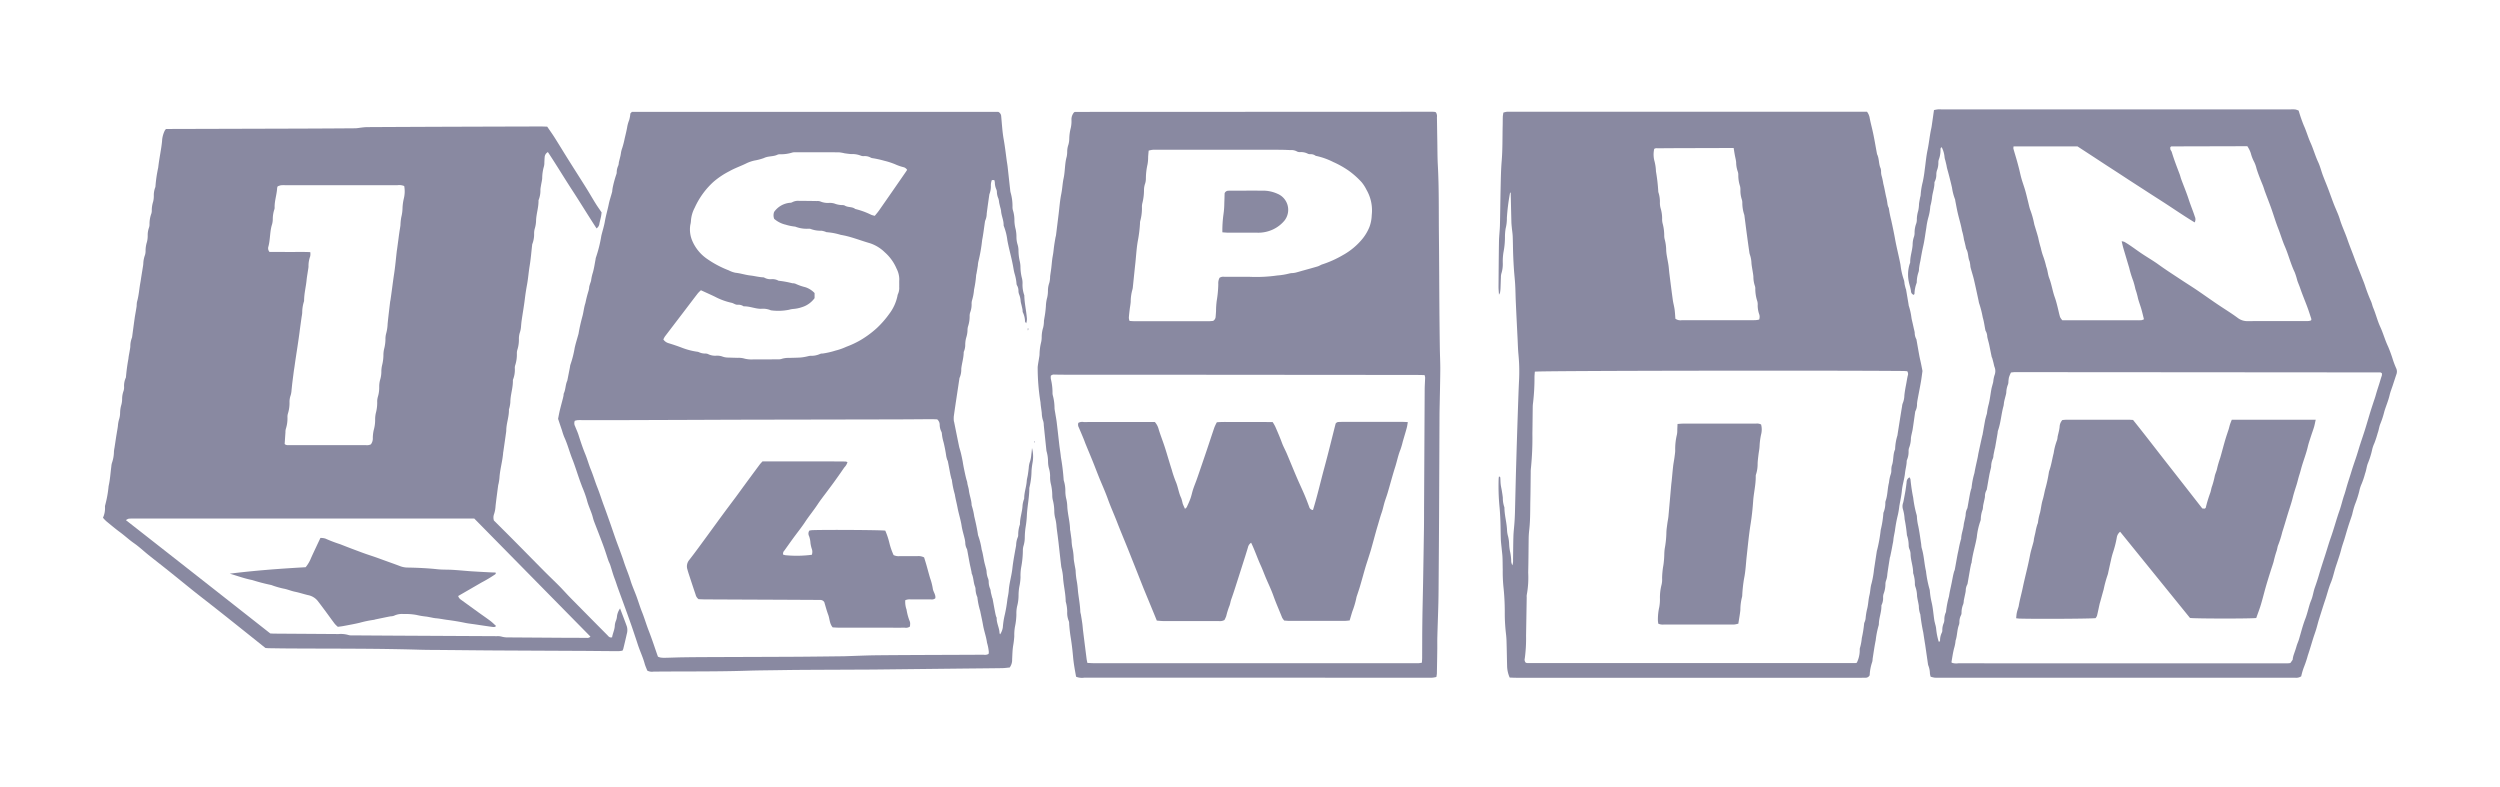
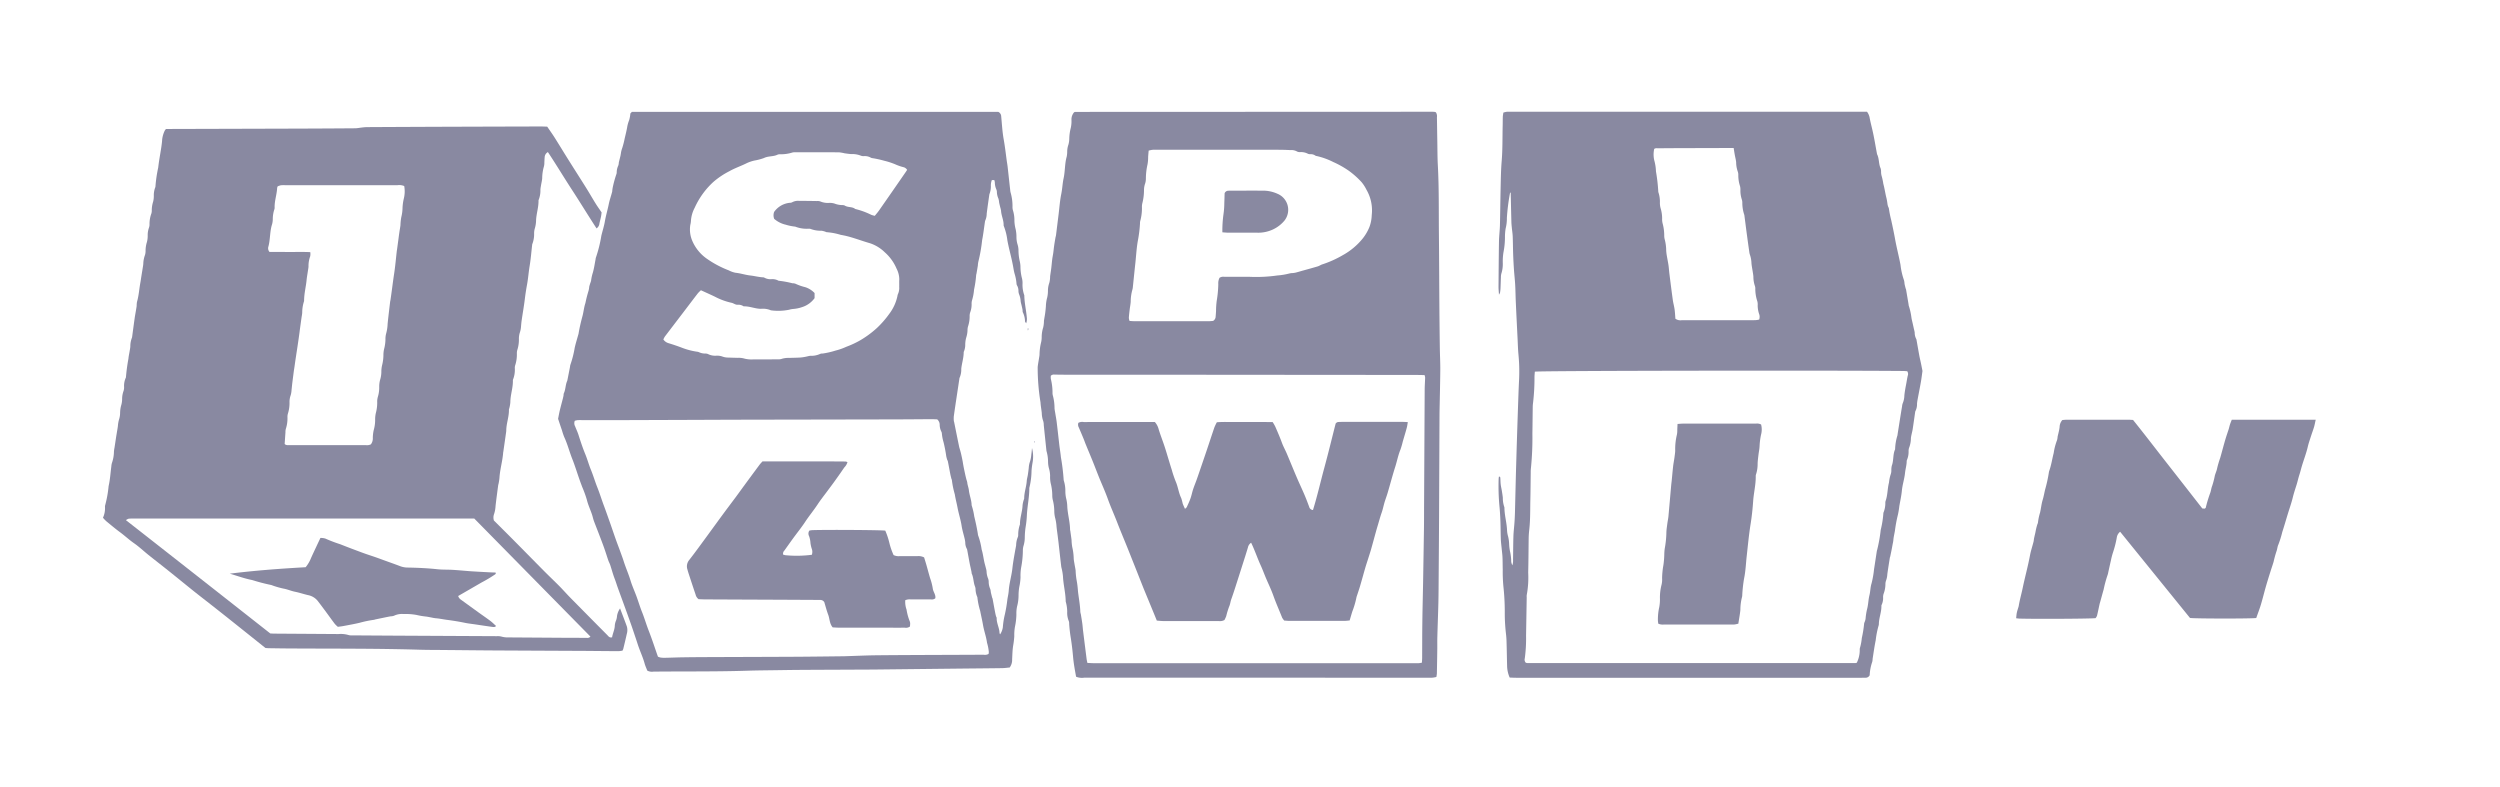
<svg xmlns="http://www.w3.org/2000/svg" width="81.027" height="25.512" viewBox="0 0 81.027 25.512">
  <defs>
    <style>.cls-1{fill:#8989a1;}.cls-2{fill:none;}</style>
  </defs>
  <g id="Шар_2" data-name="Шар 2">
    <g id="Шар_1-2" data-name="Шар 1">
      <path class="cls-1" d="M16.008,16.87c.22.22.442.439.661.661.327.329.651.661.978.99.158.159.321.313.479.472.111.112.216.231.326.345.084.087.169.172.254.258.324.328.647.656.972.982.04.04.074.102.161.077.017-.117.076-.23.086-.356a.514.514,0,0,1,.043-.191.52.52,0,0,0,.03-.144.581.581,0,0,1,.099-.244c.079.209.152.395.22.584a.438.438,0,0,1-.003.245c-.035.161-.074.321-.113.481a.407.407,0,0,1-.025.057.796.796,0,0,1-.121.017c-.259,0-.518-.003-.776-.005-.038,0-.077-.002-.116-.002q-1.52-.007-3.04-.015c-.578-.003-1.156-.01-1.735-.015-.259-.003-.518-.001-.776-.009-1.415-.043-2.83-.032-4.245-.041-.215-.001-.43-.005-.644-.008-.038-.001-.077-.004-.119-.007q-.554-.443-1.112-.888-.339-.27-.68-.537c-.181-.142-.363-.282-.543-.426-.268-.215-.534-.433-.802-.647-.217-.174-.438-.344-.655-.518-.158-.127-.306-.268-.472-.383-.157-.109-.295-.24-.449-.353s-.301-.238-.45-.36a1.187,1.187,0,0,1-.104-.11.729.729,0,0,0,.066-.342A.191.191,0,0,1,3.41,16.37a3.643,3.643,0,0,0,.11-.614c.048-.207.06-.423.088-.635a.543.543,0,0,1,.019-.113,1.157,1.157,0,0,0,.066-.372,1.058,1.058,0,0,1,.019-.13q.022-.146.044-.293c.009-.06.019-.119.029-.179.012-.076.027-.151.036-.227a1.045,1.045,0,0,1,.046-.241.717.717,0,0,0,.026-.195.972.972,0,0,1,.042-.259.732.732,0,0,0,.023-.179.768.768,0,0,1,.045-.258.376.376,0,0,0,.019-.13.634.634,0,0,1,.056-.304.032.032,0,0,0,.004-.016,5.987,5.987,0,0,1,.081-.602c.006-.076.024-.151.036-.227.009-.054.021-.108.025-.162a.763.763,0,0,1,.053-.29l.004-.016c.028-.206.055-.413.084-.619.01-.07.023-.14.035-.21.01-.059.021-.119.029-.179a.853.853,0,0,1,.01-.131c.062-.212.073-.433.114-.648.011-.059.018-.12.028-.179.011-.07.023-.141.034-.211.01-.065.023-.13.029-.195a.897.897,0,0,1,.055-.29.453.453,0,0,0,.019-.146.954.954,0,0,1,.044-.275.79.79,0,0,0,.025-.211A.725.725,0,0,1,4.83,7.375a.287.287,0,0,0,.016-.097.977.977,0,0,1,.059-.355.315.315,0,0,0,.014-.114.948.948,0,0,1,.045-.275.76.76,0,0,0,.021-.196A.717.717,0,0,1,5.029,6.08a.074.074,0,0,0,.009-.032,4.356,4.356,0,0,1,.09-.617c.024-.223.068-.444.101-.666.012-.081.023-.163.027-.245a.901.901,0,0,1,.082-.283.283.283,0,0,1,.043-.057c.064,0,.124,0,.184,0q2.09-.006,4.18-.012.884-.003,1.768-.01c.065-.001.13-.015.196-.022a1.758,1.758,0,0,1,.18-.016q1.305-.007,2.61-.012,1.512-.005,3.023-.009c.071,0,.142.004.214.006.083.122.166.237.241.356.154.244.303.491.457.736.186.296.375.59.56.886.107.171.207.346.313.517.06.097.128.19.192.285-.007.049-.01.093-.019.135-.016.075-.036.149-.052.224a.221.221,0,0,1-.093.159c-.271-.416-.525-.834-.793-1.245-.264-.405-.513-.821-.784-1.229a.201.201,0,0,0-.105.17c-.006.054-.006.11-.01.165a.463.463,0,0,1-.014.131,1.426,1.426,0,0,0-.056.39c-.007.07-.024.14-.036.21-.008.049-.018.097-.022.146a.83.83,0,0,1-.057.339.035.035,0,0,0-.004.016c.005.216-.068.422-.079.636a.986.986,0,0,1-.042.276.554.554,0,0,0-.022.146.891.891,0,0,1-.058.355.101.101,0,0,0-.006.032c-.026.229-.044.459-.082.686-.033.2-.047.404-.084.602-.029.157-.053.313-.072.472-.027.223-.067.445-.099.667-.01.065-.016.131-.022.197a.805.805,0,0,1-.043.225.653.653,0,0,0-.027.194,1.098,1.098,0,0,1-.051.357.368.368,0,0,0-.015.114,1.124,1.124,0,0,1-.056.39.285.285,0,0,0-.01.098.858.858,0,0,1-.057.355.069.069,0,0,0-.006.032c.007.238-.081.465-.082.703a1.103,1.103,0,0,1-.033.194.256.256,0,0,0-.013.047c.006.221-.077.431-.086.65a.628.628,0,0,1-.003.066q-.046.326-.093.652l-.004.016c-.019.28-.104.55-.121.83a1.76,1.76,0,0,1-.027.179c-.004.022-.012.043-.015.064-.029.223-.06.446-.085.67a.975.975,0,0,1-.047.258A.32.32,0,0,0,16.008,16.87ZM4.081,16.858q2.36,1.848,4.678,3.672c.055.003.093.006.132.006q1.041.007,2.082.014a.884.884,0,0,1,.326.033.383.383,0,0,0,.131.01q.702.005,1.404.009,1.635.009,3.271.017a.487.487,0,0,1,.147.013.785.785,0,0,0,.245.027q.884.006,1.768.012.372.002.744.002a.138.138,0,0,0,.128-.04L15.371,16.806h-.2q-5.419,0-10.838,0a1.414,1.414,0,0,0-.165.006A.342.342,0,0,0,4.081,16.858Zm5.975-8.686a.39.39,0,0,1-.002.134.922.922,0,0,0-.055.339c-.004.049-.014.098-.021.146-.013.092-.031.184-.04.276-.021.229-.083.453-.082.685a.048.048,0,0,1-.004.016,1.221,1.221,0,0,0-.057.373,1.267,1.267,0,0,1-.019.13c-.015.103-.029.206-.043.309-.01.071-.019.141-.028.212-.036.272-.079.542-.12.813-.015.098-.028.195-.042.293-.006.043-.014.087-.02.13-.017.131-.034.261-.05.392-.009.071-.014.142-.023.213a.767.767,0,0,1-.029.178.646.646,0,0,0-.038.209,1.153,1.153,0,0,1-.053.39.363.363,0,0,0-.013.114,1.098,1.098,0,0,1-.052.373.386.386,0,0,0-.013.114c-.009.125-.017.25-.026.378.046.05.11.038.169.038q1.231.001,2.462,0a.276.276,0,0,0,.164-.026.32.32,0,0,0,.062-.213,1.266,1.266,0,0,1,.029-.245,1.231,1.231,0,0,0,.047-.325.924.924,0,0,1,.022-.229,1.302,1.302,0,0,0,.045-.342.571.571,0,0,1,.019-.179,1.041,1.041,0,0,0,.046-.324.841.841,0,0,1,.027-.228.908.908,0,0,0,.042-.258.952.952,0,0,1,.022-.212,1.38,1.38,0,0,0,.045-.326.907.907,0,0,1,.023-.212,1.274,1.274,0,0,0,.043-.309.673.673,0,0,1,.02-.179,1.369,1.369,0,0,0,.05-.324c.024-.24.054-.479.082-.719.002-.016.007-.032.01-.049.043-.287.076-.576.12-.863.037-.244.058-.491.086-.736.001-.011.005-.021.006-.032q.022-.163.044-.326c.011-.082.021-.163.033-.244.011-.076.026-.151.035-.227a1.739,1.739,0,0,1,.027-.261,1.321,1.321,0,0,0,.04-.293,1.584,1.584,0,0,1,.042-.309.966.966,0,0,0,.013-.407.41.41,0,0,0-.215-.028q-1.826-.001-3.651,0a.966.966,0,0,0-.132.003A.659.659,0,0,0,9,6.039a.25.25,0,0,0-.018.055c-.01.214-.088.42-.081.636a.171.171,0,0,1-.012.065,1.021,1.021,0,0,0-.048.308.658.658,0,0,1-.022.163c-.076.232-.057.48-.117.715a.183.183,0,0,0,.032.184c.211.001.43.001.65.002S9.823,8.161,10.057,8.172Z" />
      <path class="cls-1" d="M18.088,13.574c.019-.096.034-.181.054-.266.032-.132.068-.264.102-.396.008-.032.015-.064.021-.096a.271.271,0,0,1,.008-.065c.06-.125.052-.267.105-.394a.179.179,0,0,0,.011-.031q.043-.217.085-.434a.34.34,0,0,1,.011-.065,3.317,3.317,0,0,0,.142-.556c.031-.139.074-.275.112-.412a.472.472,0,0,0,.013-.048c.032-.195.078-.386.129-.576.036-.137.047-.281.093-.414a4.044,4.044,0,0,1,.101-.396.635.635,0,0,0,.022-.129c.009-.042.023-.083.036-.124a.424.424,0,0,0,.025-.078,1.439,1.439,0,0,1,.056-.256c.041-.141.061-.288.089-.433a.247.247,0,0,1,.008-.049,4.29,4.29,0,0,0,.179-.716c.037-.154.087-.304.114-.462.032-.187.088-.371.126-.559.028-.138.077-.273.112-.41a1.058,1.058,0,0,1,.02-.146,3.603,3.603,0,0,1,.112-.409.168.168,0,0,0,.014-.064.514.514,0,0,1,.051-.223.339.339,0,0,0,.017-.097c.012-.053.026-.106.039-.159a1.166,1.166,0,0,0,.027-.129.833.833,0,0,1,.047-.19,2.752,2.752,0,0,0,.077-.303c.028-.117.057-.235.079-.353a1.04,1.04,0,0,1,.065-.237,1.004,1.004,0,0,0,.04-.22L20.48,3.626H32.356a.164.164,0,0,1,.093.137c.024.251.037.504.081.751.041.228.067.456.098.685.009.065.021.13.029.196.029.257.056.513.085.77a.365.365,0,0,0,.014.081,1.568,1.568,0,0,1,.06.456.38.38,0,0,0,.014.114,1.083,1.083,0,0,1,.048.341,1.198,1.198,0,0,0,.041.276,1.216,1.216,0,0,1,.025.262.834.834,0,0,0,.04.242.662.662,0,0,1,.026.195,1.623,1.623,0,0,0,.043.343.916.916,0,0,1,.021.163,1.499,1.499,0,0,0,.051.39.65.65,0,0,1,.016.164,1.005,1.005,0,0,0,.055.372.04.04,0,0,1,.003.016c.004.237.059.468.08.703a.4.4,0,0,1-.02.195c-.018-.028-.035-.043-.037-.061a.705.705,0,0,0-.067-.286c-.016-.026-.009-.065-.015-.097-.008-.043-.018-.085-.028-.128-.011-.048-.026-.095-.032-.144A.671.671,0,0,0,33.03,9.539a.317.317,0,0,1-.021-.113.351.351,0,0,0-.045-.173.131.131,0,0,1-.018-.063,1.504,1.504,0,0,0-.063-.322c-.025-.089-.037-.182-.055-.273-.051-.269-.128-.533-.178-.802a1.87,1.87,0,0,0-.114-.462A.074.074,0,0,1,32.528,7.3c.005-.162-.074-.308-.083-.468a.667.667,0,0,0-.026-.112c-.013-.053-.026-.106-.037-.159a.515.515,0,0,0-.024-.128.558.558,0,0,1-.048-.207.217.217,0,0,0-.015-.08.58.58,0,0,1-.052-.24.496.496,0,0,0-.017-.07h-.079a.491.491,0,0,0-.032.196.688.688,0,0,1-.046.258l-.004.016c-.029.206-.059.412-.085.618a.551.551,0,0,1-.041.209.194.194,0,0,0-.017.063c-.03.195-.051.392-.09.586a5.202,5.202,0,0,1-.122.696.779.779,0,0,0-.017.13c-.014.086-.029.173-.044.259a.491.491,0,0,0-.011.048,3.407,3.407,0,0,1-.068.471,1.669,1.669,0,0,1-.067.353.357.357,0,0,0-.012.114.748.748,0,0,1-.047.274.373.373,0,0,0-.017.13,1.032,1.032,0,0,1-.053.324.439.439,0,0,0-.016.13.893.893,0,0,1-.045.241.917.917,0,0,0-.029.211.557.557,0,0,1-.041.225.068.068,0,0,0-.009.032c0,.182-.061.356-.079.536a.65.65,0,0,1-.054.288.089.089,0,0,0-.007.032q-.04.269-.081.538c-.034.228-.069.456-.1.685a.866.866,0,0,0,.002.146.211.211,0,0,0,.009.032c.053.264.106.527.16.79.009.043.023.084.035.127s.024.084.033.127q.024.104.044.208c.009.043.014.086.022.13.009.049.018.097.028.145q.02.096.041.192c.012.053.025.106.039.158a.487.487,0,0,1,.023.078c.007.088.044.172.053.256.016.154.077.297.088.451a.148.148,0,0,0,.005.049,1.998,1.998,0,0,1,.081.349c.047.192.088.384.119.579a.102.102,0,0,0,.005.033,2.212,2.212,0,0,1,.116.461c.041.13.057.268.086.402.015.069.036.137.053.206a.575.575,0,0,1,.02.096.678.678,0,0,0,.051.24.284.284,0,0,1,.018.097.594.594,0,0,0,.051.24.4.4,0,0,1,.017.097c.013.058.028.116.042.174.004.016.014.03.017.046.027.145.053.29.081.435.008.043.018.085.029.128.006.021.022.041.022.061-.005.168.088.316.092.482a.148.148,0,0,0,.019.046.549.549,0,0,0,.089-.231,2.5,2.5,0,0,1,.067-.421,4.721,4.721,0,0,0,.081-.487c.015-.092.037-.184.043-.276.017-.247.093-.484.119-.73.02-.184.054-.368.086-.551.011-.065.026-.129.035-.193a.697.697,0,0,1,.052-.256.193.193,0,0,0,.015-.08,1.01,1.01,0,0,1,.057-.34c-.004-.21.077-.409.084-.618a.917.917,0,0,1,.038-.175.217.217,0,0,0,.015-.047c-.002-.194.071-.377.083-.569.004-.065.025-.129.035-.193.012-.081.024-.163.031-.244a.691.691,0,0,1,.04-.192,1.048,1.048,0,0,0,.042-.225c.009-.058.013-.117.022-.21a1.076,1.076,0,0,1,.018.472,2.607,2.607,0,0,0-.033.261,2.433,2.433,0,0,1-.067.539.117.117,0,0,0-.005.033c0,.286-.062.567-.078.852a3.085,3.085,0,0,1-.043.409,2.535,2.535,0,0,0-.026.328.935.935,0,0,1-.041.276.523.523,0,0,0-.021.146,3.064,3.064,0,0,1-.056.557,1.589,1.589,0,0,0-.02.312,1.64,1.64,0,0,1-.039.309,1.747,1.747,0,0,0-.025.295,1.37,1.37,0,0,1-.047.341,1.091,1.091,0,0,0-.023.262,2.049,2.049,0,0,1-.045.392,1.518,1.518,0,0,0-.023.312,2.653,2.653,0,0,1-.037.31c-.023.146-.025.295-.033.443a.412.412,0,0,1-.079.263c-.075.007-.162.02-.248.021-.463.007-.925.01-1.387.015q-1.363.015-2.725.03c-.325.003-.65.003-.975.005-.485.002-.969.004-1.454.007-.292.002-.584.007-.875.011-.275.004-.55.006-.826.015-1.018.033-2.037.02-3.056.03a.324.324,0,0,1-.2-.033c-.028-.074-.066-.153-.088-.236-.049-.178-.126-.346-.188-.519-.03-.082-.055-.166-.083-.249-.054-.16-.106-.32-.162-.479-.085-.242-.172-.483-.26-.724-.059-.163-.12-.326-.178-.489-.031-.086-.057-.175-.09-.261-.06-.152-.101-.31-.152-.466-.017-.051-.045-.098-.062-.149-.046-.134-.087-.27-.135-.404-.055-.155-.115-.308-.173-.461-.052-.137-.107-.273-.158-.41-.025-.066-.038-.136-.06-.203-.054-.165-.13-.321-.171-.492a3.789,3.789,0,0,0-.15-.412c-.032-.086-.065-.173-.095-.26-.076-.217-.143-.438-.228-.651-.092-.233-.153-.477-.259-.705a2.01,2.01,0,0,1-.073-.217C18.169,13.819,18.127,13.69,18.088,13.574Zm12.287.018c-.061-.002-.127-.006-.193-.006-.374.002-.749.006-1.123.007q-2.354.005-4.708.009-.851.002-1.701.006-1.148.004-2.296.008c-.496.001-.991,0-1.487,0-.05,0-.099-.002-.149.002a.568.568,0,0,0-.089.02.212.212,0,0,0,.012.182c.035.092.078.18.108.274.066.207.133.414.216.615.071.171.118.35.189.522.076.186.132.38.207.568.079.198.141.402.216.602.07.187.135.376.202.564.074.21.143.421.22.63.036.097.073.193.108.291.037.103.076.205.109.31.066.208.156.408.219.617.05.165.122.324.183.486.067.177.119.359.19.536.081.202.141.413.221.616.107.274.197.555.295.832a.483.483,0,0,0,.082.028.804.804,0,0,0,.132.009c.204-.004.407-.013.611-.016.264-.004.528-.006.793-.007.947-.004,1.894-.006,2.841-.011.517-.003,1.035-.01,1.552-.016.022,0,.044-.001.066-.002.335-.01.671-.026,1.006-.03.688-.007,1.377-.009,2.065-.012.468-.002.936-.003,1.404-.006a.253.253,0,0,0,.165-.025c.002-.018.006-.038.008-.059a1.51,1.51,0,0,0-.059-.305c-.026-.197-.097-.382-.13-.577-.026-.151-.062-.301-.091-.452a2.353,2.353,0,0,1-.092-.448.66.66,0,0,1-.059-.271.315.315,0,0,0-.019-.079c-.052-.133-.043-.281-.104-.412a.23.23,0,0,1-.006-.049c-.012-.059-.025-.117-.038-.176-.008-.037-.017-.075-.024-.113-.027-.145-.053-.29-.08-.435a.085.085,0,0,0-.011-.031.432.432,0,0,1-.051-.206.967.967,0,0,0-.018-.114c-.034-.144-.079-.285-.101-.43-.03-.196-.093-.383-.13-.577-.027-.146-.067-.289-.089-.435a2.942,2.942,0,0,1-.096-.466c0-.015-.012-.03-.016-.046-.012-.048-.024-.095-.034-.143-.027-.139-.052-.279-.08-.418-.004-.021-.018-.04-.025-.061a1.121,1.121,0,0,1-.028-.111,4.502,4.502,0,0,0-.087-.45,1.428,1.428,0,0,1-.054-.273.153.153,0,0,0-.015-.064.516.516,0,0,1-.056-.238A.228.228,0,0,0,30.375,13.592ZM21.5,11.002a.307.307,0,0,0,.166.12c.141.043.282.09.42.142a2.244,2.244,0,0,0,.506.135.184.184,0,0,1,.064.017.479.479,0,0,0,.192.043.217.217,0,0,1,.097.015.513.513,0,0,0,.271.054.534.534,0,0,1,.178.021.566.566,0,0,0,.225.04c.093.005.187.005.281.009a.704.704,0,0,1,.197.016.931.931,0,0,0,.31.035c.27.001.54-.001.809-.003a.331.331,0,0,0,.114-.013.719.719,0,0,1,.244-.033c.121-.004.242-.005.363-.012a1.355,1.355,0,0,0,.162-.023c.053-.009.106-.026.159-.033a.69.69,0,0,0,.32-.06.167.167,0,0,1,.081-.013,2.57,2.57,0,0,0,.415-.095,1.951,1.951,0,0,0,.354-.124,3.012,3.012,0,0,0,.446-.207,3.165,3.165,0,0,0,.547-.402,3.107,3.107,0,0,0,.399-.456,1.452,1.452,0,0,0,.268-.587.142.142,0,0,1,.012-.048.482.482,0,0,0,.044-.241c.003-.082-.003-.165.003-.247a.777.777,0,0,0-.089-.346,1.462,1.462,0,0,0-.377-.525,1.254,1.254,0,0,0-.485-.298c-.2-.057-.396-.129-.595-.188a2.831,2.831,0,0,0-.352-.083,2.058,2.058,0,0,0-.448-.086c-.02.001-.041-.014-.062-.02a.685.685,0,0,0-.11-.028A.923.923,0,0,1,26.272,7.42a.185.185,0,0,0-.065-.007,1.024,1.024,0,0,1-.434-.068,1.561,1.561,0,0,1-.305-.062.862.862,0,0,1-.376-.19.322.322,0,0,1-.002-.224.702.702,0,0,1,.521-.297.144.144,0,0,0,.063-.016A.401.401,0,0,1,25.898,6.51c.193,0,.385.003.578.006A.26.26,0,0,1,26.59,6.53a.634.634,0,0,0,.274.047.519.519,0,0,1,.179.019.724.724,0,0,0,.256.051.188.188,0,0,1,.08.015c.103.068.241.03.339.111a2.474,2.474,0,0,1,.521.19.773.773,0,0,0,.114.032c.049-.062.1-.118.142-.18q.43-.616.857-1.235c.018-.026.034-.052.049-.074a.19.19,0,0,0-.124-.089,1.548,1.548,0,0,1-.263-.092,2.371,2.371,0,0,0-.359-.116,3.216,3.216,0,0,0-.384-.084.127.127,0,0,1-.047-.015.393.393,0,0,0-.222-.05.233.233,0,0,1-.097-.013.755.755,0,0,0-.322-.053c-.071-.006-.142-.016-.212-.026a1.269,1.269,0,0,0-.176-.031c-.468-.003-.936-.002-1.404-.001a.324.324,0,0,0-.115.009,1.24,1.24,0,0,1-.39.055.215.215,0,0,0-.081.011c-.139.071-.302.04-.445.111a1.782,1.782,0,0,1-.316.083,1.275,1.275,0,0,0-.233.079c-.189.096-.392.162-.577.268a2.579,2.579,0,0,0-.509.341,2.55,2.55,0,0,0-.609.84,1.055,1.055,0,0,0-.123.439.676.676,0,0,1-.019.114.94.94,0,0,0,.056.502,1.358,1.358,0,0,0,.482.599,3.291,3.291,0,0,0,.708.376.833.833,0,0,0,.215.077c.165.016.321.071.485.089.135.015.269.052.406.059a.095.095,0,0,1,.048.011.401.401,0,0,0,.222.05.408.408,0,0,1,.238.05,3.121,3.121,0,0,1,.45.082.264.264,0,0,1,.097.015,1.667,1.667,0,0,0,.323.113.721.721,0,0,1,.297.189v.165a.79.79,0,0,1-.409.292,1.128,1.128,0,0,1-.287.059.631.631,0,0,0-.129.025,1.774,1.774,0,0,1-.59.019.656.656,0,0,0-.323-.049c-.188-.001-.363-.085-.551-.08a.029.029,0,0,1-.016-.004.298.298,0,0,0-.188-.048c-.077.005-.132-.051-.201-.064a2.117,2.117,0,0,1-.534-.196c-.152-.073-.306-.141-.455-.21a1.075,1.075,0,0,0-.1.099c-.146.189-.29.38-.434.569q-.317.416-.634.831A.655.655,0,0,0,21.5,11.002Z" />
      <path class="cls-1" d="M48.725,3.65a.697.697,0,0,1,.107-.027c.055-.004.11-.002.165-.002H60.511a.467.467,0,0,1,.084.186c.023.13.056.256.086.384.063.267.105.538.156.807.074.144.048.314.116.46a.392.392,0,0,1,.014.114.492.492,0,0,0,.018.13,1.878,1.878,0,0,1,.055.256c.036.132.057.266.086.399a1.795,1.795,0,0,1,.047.241.47.47,0,0,0,.022.096.377.377,0,0,1,.025.06,3.278,3.278,0,0,0,.073.369c.046.208.09.417.128.626.05.28.124.555.176.836a2.229,2.229,0,0,0,.113.497.56.56,0,0,1,.017.114c.009.048.022.096.034.143.004.016.014.031.016.046.028.162.055.324.082.485a.18.18,0,0,0,.004.033,2.055,2.055,0,0,1,.089.398c.011.064.028.128.042.192l.032.144c.011.048.025.096.031.144a.434.434,0,0,0,.05.206.082.082,0,0,1,.009.031c.028.156.055.313.083.469.007.038.014.075.022.113.013.059.027.117.039.176.018.086.034.172.049.248-.018.126-.032.245-.053.364-.032.183-.069.366-.103.549-.009.049-.017.098-.021.147a.485.485,0,0,1-.051.239.078.078,0,0,0-.009.031c-.026.184-.052.369-.08.553-.009.059-.025.117-.037.175a1.145,1.145,0,0,0-.021.113.875.875,0,0,1-.06.321.345.345,0,0,0-.015.114.666.666,0,0,1-.051.273.146.146,0,0,0-.011.065c-.004.121-.041.239-.053.357-.02.198-.085.385-.103.582-.016.169-.055.336-.083.503a2.5,2.5,0,0,1-.046.276,4.496,4.496,0,0,0-.096.516c-.017.102-.044.203-.051.308a.963.963,0,0,1-.02.113c-.013.07-.025.14-.039.209s-.028.139-.043.208c-.002.011-.009.02-.011.031-.028.178-.057.356-.082.535a.697.697,0,0,1-.041.209.35.35,0,0,0-.021.112.894.894,0,0,1-.06.322.33.33,0,0,0-.015.114.513.513,0,0,1-.047.24.06.06,0,0,0-.008.032c.005.194-.074.376-.082.569a.207.207,0,0,1-.007.065,2.856,2.856,0,0,0-.096.483c-.041.199-.068.401-.1.601a.455.455,0,0,1-.012.098,1.506,1.506,0,0,0-.083.433.145.145,0,0,1-.134.082c-.044,0-.088.001-.132.001q-5.593,0-11.186,0c-.071,0-.141-.004-.216-.007a.984.984,0,0,1-.083-.356c-.007-.258-.01-.517-.018-.775a2.826,2.826,0,0,0-.022-.312,5.83,5.83,0,0,1-.036-.675,7.622,7.622,0,0,0-.045-.839,5.065,5.065,0,0,1-.021-.543c-.004-.132-.002-.264-.008-.396-.004-.093-.017-.186-.026-.279-.01-.104-.024-.208-.028-.312-.007-.198-.006-.396-.014-.594-.006-.159-.015-.319-.031-.477a6.99,6.99,0,0,1-.026-.873c.001-.027.005-.053.009-.081.046-.003.044.029.046.053.005.066.004.132.012.198.008.07.026.139.037.209.012.075.025.151.032.227a.88.88,0,0,0,.045.291.082.082,0,0,1,.007.032c.001.243.074.477.084.719a.845.845,0,0,0,.035.21,1.228,1.228,0,0,1,.034.26,1.492,1.492,0,0,0,.036.26,1.806,1.806,0,0,1,.03.245.314.314,0,0,0,.039.169.529.529,0,0,0,.021-.184c.004-.253.004-.506.012-.759.005-.148.024-.295.034-.443.008-.11.013-.22.016-.329.014-.533.025-1.066.041-1.599q.031-1.055.068-2.11.011-.321.027-.642a5.685,5.685,0,0,0-.025-.79c-.013-.148-.017-.296-.024-.445-.02-.406-.041-.812-.059-1.219-.009-.192-.01-.385-.021-.577-.009-.164-.029-.328-.04-.493q-.016-.238-.025-.477c-.007-.198-.007-.396-.015-.594-.004-.098-.021-.196-.03-.294-.006-.06-.012-.12-.013-.181-.008-.313-.015-.626-.022-.951-.014.016-.023.023-.024.03a6.667,6.667,0,0,0-.1.799,1.305,1.305,0,0,1-.04.343,1.696,1.696,0,0,0-.022.295,2.578,2.578,0,0,1-.048.474,1.855,1.855,0,0,0-.022.361,1.015,1.015,0,0,1-.045.325.43.43,0,0,0-.016.13c-.006.121-.008.242-.014.363a1.15,1.15,0,0,1-.015.131.325.325,0,0,1-.034.065c-.006-.101-.015-.176-.015-.251.004-.489.007-.979.015-1.468.003-.175.026-.351.031-.526.01-.401.013-.803.022-1.204.007-.291.01-.583.034-.873.033-.39.023-.78.033-1.17.002-.093.001-.187.004-.28C48.71,3.74,48.718,3.702,48.725,3.65Zm1.02,8.396c-.004.061-.01.115-.011.168a6.905,6.905,0,0,1-.048.855,1.069,1.069,0,0,0-.009.132c-.004.286-.006.572-.011.858a9.683,9.683,0,0,1-.048,1.119,1.091,1.091,0,0,0-.006.132c-.004.297-.005.594-.012.891-.007.324.001.649-.036.972-.009.082-.016.164-.018.246-.006.379-.006.759-.016,1.138a3.067,3.067,0,0,1-.046.721.346.346,0,0,0-.002.082q-.01.619-.021,1.237a4.919,4.919,0,0,1-.041.74.146.146,0,0,0,.031.141.178.178,0,0,0,.045.012q5.32.001,10.641,0a.179.179,0,0,0,.044-.011.931.931,0,0,0,.095-.414.199.199,0,0,1,.011-.081,1.704,1.704,0,0,0,.056-.306,3.569,3.569,0,0,0,.075-.47.355.355,0,0,1,.022-.062.44.44,0,0,0,.025-.095,1.984,1.984,0,0,1,.056-.338c.033-.137.034-.281.069-.42.032-.126.028-.258.069-.386a3.091,3.091,0,0,0,.08-.454c.03-.19.058-.38.087-.57a.38.38,0,0,1,.015-.064,4.825,4.825,0,0,0,.115-.646,3.07,3.07,0,0,0,.086-.551.811.811,0,0,0,.063-.337.197.197,0,0,1,.009-.049c.069-.192.058-.399.11-.596a1.184,1.184,0,0,1,.057-.271.376.376,0,0,0,.019-.129.597.597,0,0,1,.015-.147c.066-.171.029-.362.107-.53a1.661,1.661,0,0,1,.076-.453.202.202,0,0,0,.004-.033q.045-.284.09-.569.027-.171.056-.341a.339.339,0,0,1,.021-.096.703.703,0,0,0,.053-.257c.006-.055.013-.109.022-.163.013-.081.029-.161.044-.242.014-.075.025-.151.042-.226a.162.162,0,0,0-.015-.151c-.042-.003-.09-.008-.139-.008C59.226,12.002,49.921,12.015,49.745,12.046Zm7.271-1.689a.265.265,0,0,0-.004-.187.879.879,0,0,1-.044-.275.409.409,0,0,0-.012-.131,1.273,1.273,0,0,1-.065-.421.267.267,0,0,0-.015-.081.905.905,0,0,1-.047-.291c-.003-.049-.011-.098-.019-.147-.015-.097-.035-.194-.044-.292a.926.926,0,0,0-.049-.274.337.337,0,0,1-.019-.08c-.026-.179-.051-.358-.075-.538-.029-.212-.055-.424-.083-.636a.18.18,0,0,0-.009-.049,1.215,1.215,0,0,1-.061-.388.34.34,0,0,0-.015-.097.935.935,0,0,1-.047-.308.434.434,0,0,0-.013-.131,1.126,1.126,0,0,1-.055-.356.316.316,0,0,0-.017-.113.921.921,0,0,1-.053-.306c-.008-.076-.028-.15-.042-.225s-.025-.149-.038-.234c-.063,0-.118,0-.172,0q-.726.002-1.453.004-.404.001-.809.005c-.048.001-.1-.013-.142.022a.826.826,0,0,0,.003.373,1.478,1.478,0,0,1,.054.355,5.614,5.614,0,0,1,.075.653.095.095,0,0,0,.007.032.958.958,0,0,1,.046.308.676.676,0,0,0,.021.195,1.13,1.13,0,0,1,.051.34.566.566,0,0,0,.013.147,1.499,1.499,0,0,1,.055.407.459.459,0,0,0,.014.114,1.464,1.464,0,0,1,.05.374,1.586,1.586,0,0,0,.023.179c.016.097.037.194.051.291.013.087.017.175.028.262.036.289.072.577.112.865.014.103.044.203.058.306s.018.206.026.301a.284.284,0,0,0,.215.047q1.081.001,2.163,0c.077,0,.154.002.231-.002A.642.642,0,0,0,57.017,10.357Z" />
      <path class="cls-1" d="M34.877,21.933c-.041-.222-.079-.431-.098-.644-.017-.196-.04-.393-.07-.587a4.843,4.843,0,0,1-.057-.49.204.204,0,0,0-.011-.081.712.712,0,0,1-.052-.306,1.214,1.214,0,0,0-.043-.309.114.114,0,0,1-.006-.032c-.004-.27-.076-.532-.088-.801a1.683,1.683,0,0,0-.032-.211c-.007-.038-.02-.075-.025-.113-.03-.256-.058-.513-.087-.77-.008-.071-.018-.142-.026-.212-.013-.103-.029-.207-.039-.311a1.459,1.459,0,0,0-.048-.292.978.978,0,0,1-.025-.212,1.484,1.484,0,0,0-.048-.358.636.636,0,0,1-.017-.147,1.645,1.645,0,0,0-.05-.39.98.98,0,0,1-.02-.246.935.935,0,0,0-.038-.243.886.886,0,0,1-.029-.211,1.271,1.271,0,0,0-.044-.326.234.234,0,0,1-.01-.048q-.043-.409-.085-.818a.434.434,0,0,0-.018-.13.808.808,0,0,1-.046-.258c-.012-.115-.034-.228-.041-.343a7.02,7.02,0,0,1-.092-1.147c.009-.092.028-.184.042-.276.007-.043.016-.087.018-.13a1.761,1.761,0,0,1,.054-.407.776.776,0,0,0,.016-.164,1.035,1.035,0,0,1,.049-.307.957.957,0,0,0,.024-.212c.011-.081.028-.162.039-.243q.016-.114.024-.229a1.199,1.199,0,0,1,.044-.292,1.029,1.029,0,0,0,.023-.229.764.764,0,0,1,.044-.241.826.826,0,0,0,.026-.211c.012-.092.028-.184.039-.277s.018-.186.03-.278c.009-.07.024-.14.034-.21.011-.081.018-.163.03-.244s.026-.162.04-.243c.005-.027.014-.053.018-.08.029-.234.058-.469.087-.703.026-.213.041-.428.084-.637.035-.168.039-.339.075-.503.051-.232.035-.471.1-.7a.839.839,0,0,0,.017-.18.713.713,0,0,1,.038-.209.737.737,0,0,0,.029-.194,1.529,1.529,0,0,1,.05-.357,1.007,1.007,0,0,0,.021-.262.355.355,0,0,1,.085-.239l.019-.009a.048.048,0,0,1,.016-.004l11.516-.005c.033,0,.066,0,.099.001a.427.427,0,0,1,.049.006l.015.005.015.01a.232.232,0,0,1,.031.156c.005.275.008.55.013.824.004.242.003.484.016.725.04.736.028,1.473.035,2.209.008.764.01,1.528.015,2.293q.005.709.015,1.418c.003.242.017.483.015.725-.004.445-.015.89-.024,1.335l-.001.083q-.007,1.65-.014,3.299-.005.965-.013,1.93c-.002.291-.003.583-.009.874-.009.373-.024.747-.034,1.12-.004.132-.001.264-.002.396q-.005.396-.013.791a1.019,1.019,0,0,1-.017.119.951.951,0,0,1-.113.022c-.049.004-.099.002-.149.002q-5.576,0-11.153-.001A.49.49,0,0,1,34.877,21.933Zm11.294-9.776c-.077-.001-.142-.004-.208-.004q-1.446-.002-2.891-.003-2.379-.002-4.758-.004-1.826-.001-3.651,0c-.16,0-.319-.004-.479-.004a.141.141,0,0,0-.126.037.389.389,0,0,0,.002.108,1.859,1.859,0,0,1,.053.424.345.345,0,0,0,.008.098,1.584,1.584,0,0,1,.057.423c.005.06.018.119.027.179.015.092.033.184.044.276.031.256.059.513.088.769.002.016.005.033.007.049.014.103.031.206.04.31a6.747,6.747,0,0,1,.09.733.085.085,0,0,0,.006.032,1.111,1.111,0,0,1,.049.341,1.093,1.093,0,0,0,.025.228,1.229,1.229,0,0,1,.038.277c.014.252.089.496.09.75a.236.236,0,0,0,.008.032c.013.098.028.195.04.293a1.524,1.524,0,0,0,.022.229,1.797,1.797,0,0,1,.048.375c.004.06.016.119.026.178.011.07.028.14.036.21a2.298,2.298,0,0,0,.026.278,3.095,3.095,0,0,1,.05.392c.025.223.07.445.076.67a.631.631,0,0,0,.018.08c.017.103.034.206.048.309.01.076.014.153.024.23q.056.45.113.899c.005.042.016.084.026.135.084.003.16.009.236.009q5.188.001,10.376,0c.044,0,.088.002.132-.001a.98.98,0,0,0,.098-.016c.003-.058.008-.106.008-.155.002-.374.001-.748.006-1.122.005-.429.016-.857.024-1.286q.015-.866.028-1.731c.004-.242.003-.484.004-.726q.01-1.913.02-3.827c.001-.132.011-.263.015-.395A.441.441,0,0,0,46.171,12.157ZM39.526,9.004a.218.218,0,0,1,.16-.032c.264-.001.528.002.793-.001A4.839,4.839,0,0,0,41.4,8.928a2.189,2.189,0,0,0,.389-.064.487.487,0,0,1,.114-.014A.775.775,0,0,0,42,8.834c.085-.022.169-.048.253-.071.153-.043.307-.084.459-.13.052-.016.098-.051.149-.066a3.391,3.391,0,0,0,.665-.3,2.182,2.182,0,0,0,.647-.545,1.512,1.512,0,0,0,.211-.364,1.205,1.205,0,0,0,.075-.385,1.331,1.331,0,0,0-.169-.82,1.271,1.271,0,0,0-.159-.248,2.698,2.698,0,0,0-.423-.376A3.082,3.082,0,0,0,43.21,5.25a2.317,2.317,0,0,0-.536-.193.092.092,0,0,1-.046-.016.253.253,0,0,0-.155-.044.183.183,0,0,1-.081-.013.491.491,0,0,0-.253-.054.21.21,0,0,1-.096-.017.375.375,0,0,0-.222-.048c-.132-.007-.264-.011-.396-.011q-1.965-.001-3.93,0c-.05,0-.099-.003-.148.002a.949.949,0,0,0-.118.026c-.006.071-.012.135-.017.2a1.254,1.254,0,0,1-.02.246,2.119,2.119,0,0,0-.053.457.525.525,0,0,1-.024.162.659.659,0,0,0-.037.209,1.731,1.731,0,0,1-.056.44.474.474,0,0,0-.011.115,1.547,1.547,0,0,1-.056.456.241.241,0,0,0-.006.065,4.275,4.275,0,0,1-.061.522c-.049.247-.062.501-.088.752-.029.267-.056.535-.084.803a.373.373,0,0,1-.015.081,1.465,1.465,0,0,0-.054.39c-.006.087-.024.174-.034.261s-.021.174-.026.262a.386.386,0,0,0,.022.099c.055.003.104.008.153.008q1.214.001,2.428,0c.049,0,.097-.007.127-.009A.167.167,0,0,0,39.4,10.259c.006-.06.009-.12.013-.181a2.521,2.521,0,0,1,.022-.329,3.624,3.624,0,0,0,.051-.541A.385.385,0,0,1,39.526,9.004Z" />
-       <path class="cls-1" d="M74.584,21.92a.297.297,0,0,1-.204.045q-.405.001-.81,0-5.353,0-10.707,0c-.055,0-.111.003-.165-.002a.869.869,0,0,1-.124-.03.644.644,0,0,1-.024-.105.721.721,0,0,0-.051-.257.185.185,0,0,1-.012-.048c-.029-.201-.058-.402-.087-.603-.008-.054-.018-.108-.026-.163-.014-.087-.027-.174-.04-.26a5.528,5.528,0,0,1-.094-.583.776.776,0,0,1-.049-.274c-.015-.108-.045-.214-.058-.323a.937.937,0,0,0-.056-.306.231.231,0,0,1-.014-.081,1.08,1.08,0,0,0-.057-.356c.004-.205-.075-.398-.083-.601a.418.418,0,0,0-.037-.176.33.33,0,0,1-.024-.112,1.043,1.043,0,0,0-.057-.339,4.641,4.641,0,0,0-.075-.52,1.387,1.387,0,0,0-.055-.324.332.332,0,0,1,.008-.21c.017-.063.027-.128.039-.193.013-.07.027-.14.038-.21.013-.087.026-.174.035-.261a.176.176,0,0,1,.094-.157.237.237,0,0,1,.031.064,5.662,5.662,0,0,0,.089.6,3.6,3.6,0,0,0,.104.531.33.33,0,0,1,.017.114,1.727,1.727,0,0,0,.044.276c.039.193.064.389.094.584a.791.791,0,0,0,.013.114c.078.248.084.509.142.759a3.597,3.597,0,0,0,.114.581.224.224,0,0,1,.011.065,2.452,2.452,0,0,0,.056.356c.046.191.059.389.088.583.007.048.022.095.032.143a.708.708,0,0,1,.029.144,2.032,2.032,0,0,0,.083.413c.04,0,.04-.024.043-.045a.551.551,0,0,1,.06-.254.183.183,0,0,0,.013-.081.56.56,0,0,1,.046-.224.31.31,0,0,0,.02-.113.555.555,0,0,1,.05-.239.033.033,0,0,0,.004-.016,3.107,3.107,0,0,1,.097-.499c.02-.146.057-.291.086-.436.015-.075.029-.151.044-.226.009-.043.02-.086.031-.128.007-.026.022-.051.027-.078.029-.156.056-.312.085-.468.01-.054.023-.107.034-.161s.02-.107.032-.161c.013-.058.028-.116.043-.174.003-.011.012-.02.012-.03.002-.155.065-.299.082-.452.007-.065.026-.128.039-.192.009-.043.019-.086.024-.129a.467.467,0,0,1,.049-.206.089.089,0,0,0,.011-.031c.027-.151.053-.302.081-.452.009-.048.022-.096.034-.143.004-.016.016-.031.016-.046a2.583,2.583,0,0,1,.094-.482c.029-.173.071-.344.107-.515.009-.043.014-.087.023-.13q.06-.28.122-.56c.002-.011.008-.021.01-.031.028-.156.054-.313.083-.469.011-.059.029-.116.044-.174a.365.365,0,0,0,.018-.063,1.762,1.762,0,0,1,.056-.29c.039-.159.057-.323.086-.484.008-.043.02-.085.031-.127s.025-.083.031-.126a.901.901,0,0,1,.043-.209.357.357,0,0,0-.002-.258c-.017-.046-.024-.095-.036-.142s-.025-.095-.038-.142c-.004-.016-.015-.03-.019-.045-.028-.134-.054-.268-.082-.402-.009-.043-.021-.085-.032-.127s-.023-.085-.03-.127a.385.385,0,0,0-.045-.174.125.125,0,0,1-.017-.046c-.027-.134-.043-.271-.083-.401a3.313,3.313,0,0,0-.107-.428.549.549,0,0,1-.028-.112c-.05-.23-.098-.462-.152-.691-.033-.138-.079-.272-.113-.41a1.104,1.104,0,0,0-.026-.178c-.058-.127-.035-.273-.106-.395A.285.285,0,0,1,63.711,8c-.013-.058-.027-.117-.041-.175a.515.515,0,0,1-.022-.096,1.922,1.922,0,0,0-.059-.255c-.031-.183-.087-.36-.13-.54-.034-.143-.059-.289-.088-.434a.146.146,0,0,0-.004-.033,1.696,1.696,0,0,1-.1-.381c-.03-.134-.064-.267-.098-.399-.02-.079-.043-.158-.064-.237-.008-.032-.012-.065-.019-.097-.012-.053-.025-.106-.038-.159a.439.439,0,0,1-.023-.095.868.868,0,0,0-.093-.328c-.051.026-.036.07-.039.105a.832.832,0,0,1-.053.29.32.32,0,0,0-.016.114.665.665,0,0,1-.045.241.434.434,0,0,0-.021.129.491.491,0,0,1-.053.238.059.059,0,0,0-.008.032c.003.172-.067.332-.08.502a1.786,1.786,0,0,1-.04.209.557.557,0,0,0-.015.064,1.672,1.672,0,0,1-.068.371,2.367,2.367,0,0,0-.061.324c-.032.189-.054.381-.096.568-.038.166-.068.332-.096.499a2.073,2.073,0,0,0-.045.258.292.292,0,0,1-.013.098,1.039,1.039,0,0,0-.059.323.099.099,0,0,1-.004.033,1.074,1.074,0,0,0-.07.353c-.001.009-.011.018-.022.035a.127.127,0,0,1-.092-.118c-.01-.105-.05-.202-.069-.303a1.138,1.138,0,0,1,.029-.586.149.149,0,0,0,.015-.047c-.004-.194.068-.377.079-.569a.783.783,0,0,1,.043-.259.389.389,0,0,0,.02-.113.865.865,0,0,1,.055-.322.43.43,0,0,0,.018-.146,1.013,1.013,0,0,1,.044-.258,1.173,1.173,0,0,0,.027-.228c.009-.07.023-.14.036-.21a.527.527,0,0,0,.016-.064,2.273,2.273,0,0,1,.069-.438,4.101,4.101,0,0,0,.065-.406c.03-.206.046-.415.089-.619.049-.231.069-.466.119-.696.007-.032.014-.064.018-.097.025-.168.048-.336.073-.51a1.114,1.114,0,0,1,.116-.022c.044-.004.088-.001.132-.001l11.318,0a1.095,1.095,0,0,1,.148.003.531.531,0,0,1,.105.037,4.922,4.922,0,0,0,.168.485c.083.18.134.371.214.549.095.208.154.429.251.636.064.137.099.287.152.429s.113.282.167.424c.062.164.12.329.182.492.033.086.071.17.106.256a2.371,2.371,0,0,1,.088.228c.067.23.173.444.25.669.07.206.154.406.228.61.083.226.174.448.261.672.03.076.061.152.086.229a5.23,5.23,0,0,0,.192.501c.031.069.043.144.073.215.085.2.135.415.226.612.097.209.155.432.255.64a4.506,4.506,0,0,1,.156.428,2.749,2.749,0,0,0,.105.273.254.254,0,0,1,.006.206c-.04.118-.078.237-.117.355-.034.103-.076.205-.1.31-.042.182-.117.352-.171.53a2.912,2.912,0,0,1-.125.39c-.045.098-.052.212-.092.314a3.383,3.383,0,0,1-.106.325,1.081,1.081,0,0,0-.081.248,2.654,2.654,0,0,1-.129.403c-.043.105-.05.225-.091.331a2.624,2.624,0,0,1-.114.34,1.095,1.095,0,0,0-.075.235,3.333,3.333,0,0,1-.142.437,2.895,2.895,0,0,0-.087.314c-.031.104-.07.206-.103.309-.024.072-.046.145-.068.217-.031.104-.06.21-.093.313s-.07.205-.096.311c-.03.121-.072.239-.11.358-.025.078-.053.155-.077.233-.048.157-.082.32-.145.471-.076.182-.119.373-.182.558-.07.206-.133.414-.199.621-.035.108-.06.22-.093.328-.03.099-.066.195-.097.293-.059.187-.112.377-.176.562a3.34,3.34,0,0,1-.118.357A2.161,2.161,0,0,0,74.584,21.92ZM63.258,21.48a.454.454,0,0,0,.208.018q5.286.001,10.572.001c.05,0,.099,0,.149-.002a.26.26,0,0,0,.048-.011l.072-.102a.927.927,0,0,1,.021-.12c.032-.104.073-.206.102-.311.021-.079.058-.153.081-.23.067-.224.122-.451.207-.67.059-.153.094-.315.143-.472.022-.073.056-.142.078-.215.031-.104.048-.213.084-.315.049-.138.095-.277.136-.418.064-.219.136-.436.206-.653.06-.186.113-.374.179-.559.102-.288.179-.585.281-.873.06-.169.097-.347.157-.516.029-.083.05-.167.074-.25.039-.135.084-.269.126-.403.029-.093.057-.187.088-.28.037-.113.078-.226.114-.339.039-.12.073-.241.112-.361.052-.161.108-.32.158-.482.059-.187.112-.376.17-.564.033-.109.07-.217.105-.326.024-.072.05-.143.07-.216.033-.12.072-.239.11-.357.03-.093.055-.188.088-.281a.238.238,0,0,0,.001-.078c-.021-.011-.035-.025-.049-.025q-5.921-.005-11.843-.009c-.043,0-.086.008-.129.012a1.351,1.351,0,0,0-.065.158,1.017,1.017,0,0,0-.018.147.245.245,0,0,1-.013.081.761.761,0,0,0-.056.273.925.925,0,0,1-.026.111c-.014.058-.031.116-.043.175-.01.048-.009.099-.022.146-.074.264-.086.542-.181.802a.383.383,0,0,0-.008.065q-.041.243-.084.485c-.002.011-.007.021-.01.032-.014.07-.029.139-.042.209a.318.318,0,0,1-.015.097.654.654,0,0,0-.059.271,1.127,1.127,0,0,1-.025.112c-.012.053-.025.106-.035.159-.028.156-.055.312-.082.468a.037.037,0,0,1-.005.016.402.402,0,0,0-.054.22c-.006.049-.019.096-.029.144-.011.053-.024.106-.033.16a.5.5,0,0,1-.014.114.899.899,0,0,0-.059.305.201.201,0,0,1-.013.064,2.227,2.227,0,0,0-.117.528c-.048.276-.137.542-.168.821-.002.016-.013.03-.017.046-.011.054-.022.107-.032.161-.027.156-.054.313-.081.469a.082.082,0,0,1-.01.031.431.431,0,0,0-.05.206c-.005.043-.015.086-.024.129-.013.064-.028.128-.04.192a.398.398,0,0,1-.017.113.683.683,0,0,0-.055.272.187.187,0,0,1-.015.08.477.477,0,0,0-.054.238.298.298,0,0,1-.015.081c-.064.165-.052.345-.11.511a.063.063,0,0,0-.001.016,1.176,1.176,0,0,1-.045.224c-.039.147-.059.3-.086.451C63.251,21.465,63.255,21.471,63.258,21.48Zm2.004-16.736a.258.258,0,0,0-.006.075c.032.115.068.23.101.345q.043.15.081.3c.028.111.05.224.082.334.036.125.082.248.118.373.035.121.063.244.094.367.023.09.04.183.072.27a2.745,2.745,0,0,1,.127.455.572.572,0,0,0,.018.063c.037.125.077.249.111.375a3.395,3.395,0,0,0,.084.333,2.014,2.014,0,0,0,.07.252,2.802,2.802,0,0,1,.107.36c.047.115.05.248.095.364.079.206.108.425.183.631.033.092.058.188.082.283.03.116.053.235.087.35a.427.427,0,0,0,.075.107H67.03q1.115,0,2.231,0a1.47,1.47,0,0,0,.148-.004.355.355,0,0,0,.078-.029c-.028-.113-.052-.218-.082-.323-.038-.136-.093-.266-.122-.405a2.419,2.419,0,0,0-.073-.251A2.533,2.533,0,0,0,69.138,9.1a3.344,3.344,0,0,1-.13-.424c-.056-.183-.109-.367-.164-.55-.014-.047-.028-.094-.04-.141-.013-.05-.024-.102-.039-.166a.375.375,0,0,1,.092.022c.066.039.131.08.195.124.125.086.247.176.373.26.18.12.368.228.543.355.233.169.475.323.715.482.171.114.346.222.516.337.252.171.499.349.752.517.194.129.393.251.58.391a.506.506,0,0,0,.322.101c.622-.004,1.245-.002,1.867-.002a1.084,1.084,0,0,0,.116-.003.371.371,0,0,0,.069-.02c.004-.022.011-.034.008-.043-.041-.125-.08-.25-.125-.373-.079-.214-.169-.424-.242-.64-.028-.082-.065-.16-.091-.243a2.147,2.147,0,0,0-.084-.265c-.13-.271-.2-.564-.32-.839-.08-.185-.136-.381-.21-.569-.085-.217-.151-.442-.229-.662-.064-.179-.134-.355-.2-.533-.026-.071-.046-.146-.075-.216-.072-.176-.144-.353-.201-.535a.982.982,0,0,0-.084-.231,1.279,1.279,0,0,1-.103-.273.949.949,0,0,0-.111-.222h-.148q-1.157.003-2.313.006a.031.031,0,0,0-.015.007l-.02.017a.235.235,0,0,0,.002.072c.009.03.035.056.044.086.074.246.167.485.258.725.019.051.03.106.049.157.081.219.172.435.244.658.06.187.137.367.197.553a.211.211,0,0,1-.005.189c-.263-.16-.515-.327-.768-.495s-.51-.329-.764-.494c-.25-.163-.502-.323-.751-.487-.254-.167-.511-.331-.765-.498s-.509-.333-.751-.491Z" />
      <path class="cls-1" d="M33.315,10.711a.345.345,0,0,1-.006-.052.111.111,0,0,1,.014-.032.35.35,0,0,1,.006.052A.113.113,0,0,1,33.315,10.711Z" />
      <path class="cls-1" d="M33.531,14.292l-.004.054-.009.001a.254.254,0,0,1-.004-.038C33.514,14.305,33.522,14.301,33.531,14.292Z" />
      <path class="cls-1" d="M7.448,18.593c.817-.103,1.638-.163,2.458-.209a1.108,1.108,0,0,0,.177-.303c.097-.213.198-.425.302-.646a.493.493,0,0,1,.164.022,4.429,4.429,0,0,0,.475.181c.239.095.48.186.721.275.143.053.289.099.434.149.082.029.164.059.245.089.184.067.369.131.551.201a.702.702,0,0,0,.242.043c.319.006.638.02.956.054.164.018.33.01.495.02.203.012.406.033.609.047.198.013.396.023.593.033.065.004.131.005.192.007.019.046-.012.057-.031.071a4.389,4.389,0,0,1-.422.251q-.379.22-.759.439a.221.221,0,0,0,.09.12c.19.137.379.275.569.412.128.092.259.181.385.276.064.048.121.107.185.164-.018.013-.03.028-.044.03a.296.296,0,0,1-.082-.001c-.18-.025-.359-.052-.538-.079-.12-.018-.24-.03-.358-.055-.188-.039-.377-.069-.568-.094-.125-.016-.248-.044-.375-.053a1.288,1.288,0,0,1-.13-.023c-.065-.011-.129-.027-.194-.033a2.337,2.337,0,0,1-.29-.05,1.972,1.972,0,0,0-.426-.03.591.591,0,0,0-.305.056.371.371,0,0,1-.113.019c-.059.011-.118.023-.177.035-.048.01-.097.02-.145.03-.059.012-.118.025-.177.037a.272.272,0,0,1-.031.01,3.441,3.441,0,0,0-.467.096c-.176.042-.355.073-.533.107-.059.011-.118.017-.176.025a.947.947,0,0,1-.1-.097c-.096-.126-.187-.255-.281-.382-.091-.123-.182-.246-.276-.367a.538.538,0,0,0-.32-.184c-.138-.033-.273-.079-.412-.107-.129-.026-.248-.081-.379-.103a2.939,2.939,0,0,1-.344-.098.282.282,0,0,0-.046-.017,6.263,6.263,0,0,1-.618-.161C7.927,18.752,7.689,18.664,7.448,18.593Z" />
      <path class="cls-1" d="M24.713,14.954c.897.001,1.794-.004,2.692.004a.221.221,0,0,1,.062.021.393.393,0,0,1-.101.17c-.038.053-.074.108-.112.162-.079.112-.157.224-.238.335-.067.093-.137.184-.205.276-.104.141-.213.277-.309.423-.129.196-.279.376-.408.572-.12.182-.258.352-.387.529-.097.133-.191.267-.286.4a.135.135,0,0,0-.038.13.491.491,0,0,0,.085.02,3.823,3.823,0,0,0,.844-.015.285.285,0,0,0-.005-.203,1.027,1.027,0,0,1-.039-.176.789.789,0,0,0-.045-.225.175.175,0,0,1,.009-.18.788.788,0,0,1,.091-.014c.414-.017,2.224-.006,2.369.015a2.312,2.312,0,0,1,.132.394,2.241,2.241,0,0,0,.138.399.377.377,0,0,0,.195.034c.193.001.385,0,.578,0a.39.39,0,0,1,.216.041c.032.102.066.211.096.321.032.115.063.232.097.347a1.856,1.856,0,0,1,.087.333c.012.115.105.208.083.324a.178.178,0,0,1-.146.036c-.215.001-.429,0-.644.001a.354.354,0,0,0-.184.026.756.756,0,0,0,.042.304,1.719,1.719,0,0,0,.104.38.216.216,0,0,1,.012.097.516.516,0,0,1-.007.072.217.217,0,0,1-.165.037c-.198.001-.397,0-.595,0q-.768,0-1.536-.001c-.071,0-.142-.006-.207-.009-.105-.124-.095-.277-.145-.409s-.085-.271-.127-.409a.151.151,0,0,0-.138-.071c-.028,0-.055-.001-.083-.001q-.578-.003-1.156-.006-1.239-.005-2.478-.011c-.077,0-.153-.005-.218-.007a.252.252,0,0,1-.097-.146q-.097-.287-.191-.575c-.026-.078-.052-.156-.073-.235a.324.324,0,0,1,.052-.309c.202-.258.393-.524.587-.788.171-.233.34-.468.512-.701.139-.189.281-.376.421-.564.094-.127.186-.256.28-.384q.243-.331.488-.661C24.645,15.027,24.672,15,24.713,14.954Z" />
      <path class="cls-1" d="M54.37,13.741c.072-.005.126-.011.179-.011q1.18-.001,2.361,0a.275.275,0,0,1,.169.029.645.645,0,0,1-.003.333,2.217,2.217,0,0,0-.047.375c-.005.093-.025.184-.036.277s-.023.185-.027.278a1.082,1.082,0,0,1-.048.341.177.177,0,0,0-.013.064c.005.276-.065.544-.084.818-.017.245-.043.492-.082.735-.055.342-.087.686-.125,1.029-.028.245-.036.495-.086.735a4.56,4.56,0,0,0-.06.538.25.25,0,0,1-.007.065,1.665,1.665,0,0,0-.054.423c-.015.146-.043.292-.066.444-.043.01-.079.02-.115.025a.58.58,0,0,1-.082.002q-1.106,0-2.212,0a.359.359,0,0,1-.184-.026.623.623,0,0,1-.014-.109,1.804,1.804,0,0,1,.043-.424,1.34,1.34,0,0,0,.023-.278,1.65,1.65,0,0,1,.053-.455.736.736,0,0,0,.017-.213,2.638,2.638,0,0,1,.043-.425,2.873,2.873,0,0,0,.028-.344,1.474,1.474,0,0,1,.016-.197,3.104,3.104,0,0,0,.052-.524c.004-.093.019-.185.031-.278.01-.076.027-.151.035-.228.031-.339.06-.678.09-1.017.004-.044.01-.087.015-.131.016-.158.029-.317.047-.475.01-.092.029-.184.042-.276.01-.076.022-.152.026-.228a1.983,1.983,0,0,1,.054-.522.701.701,0,0,0,.013-.164Z" />
      <path class="cls-1" d="M40.55,17.59a.241.241,0,0,0-.103.151c-.054.183-.113.365-.171.547q-.124.391-.25.782c-.038.119-.078.238-.12.355-.028.077-.033.159-.069.236a2.721,2.721,0,0,0-.095.311,1.046,1.046,0,0,1-.057.124.313.313,0,0,1-.186.033q-.892.001-1.784,0c-.071,0-.142-.009-.222-.015-.032-.079-.062-.154-.093-.229q-.153-.371-.306-.742c-.048-.116-.093-.233-.14-.35-.06-.152-.12-.305-.181-.458-.087-.217-.172-.436-.26-.652-.102-.251-.207-.501-.305-.754-.098-.255-.212-.504-.304-.762-.083-.231-.185-.455-.278-.683-.071-.177-.139-.356-.21-.533-.073-.181-.15-.362-.224-.543-.025-.061-.046-.123-.071-.184q-.078-.189-.159-.376a.182.182,0,0,1-.011-.144.269.269,0,0,1,.175-.025c.319-.002.639-.001.958-.001l1.173,0h.173a.566.566,0,0,1,.125.241c.056.183.127.361.187.543.052.156.097.314.145.471.03.099.06.198.092.297a3.579,3.579,0,0,0,.125.372c.078.175.096.369.18.541a1.496,1.496,0,0,1,.047.173c.019.056.046.108.075.177.024-.023.048-.037.058-.057.043-.094.088-.188.122-.286.033-.092.051-.19.081-.283.032-.098.071-.193.107-.29.028-.077.054-.154.081-.232.085-.248.17-.495.254-.744s.165-.499.25-.748a1.597,1.597,0,0,1,.08-.167c.202-.017.4-.006.597-.008.204-.002.407-.001.611-.001.198,0,.396.002.6.002a1.445,1.445,0,0,1,.084.144c.076.174.152.349.217.527.045.122.11.238.161.358.109.257.213.516.323.772.079.185.166.367.245.552.056.13.106.263.155.396a.134.134,0,0,0,.123.102c.142-.46.247-.927.373-1.389.126-.464.239-.931.361-1.411a.115.115,0,0,1,.099-.053c.038-.002.077-.003.116-.003q.983,0,1.966,0c.049,0,.098.004.158.007-.009.055-.015.102-.025.148-.011.048-.025.095-.038.142-.033.115-.068.23-.101.345a2.36,2.36,0,0,1-.073.252c-.076.183-.111.377-.171.564-.088.276-.161.556-.243.834-.035.12-.082.236-.115.357-.026.095-.046.19-.078.283-.047.133-.084.27-.124.405-.022.073-.044.146-.064.22-.054.194-.106.389-.161.583-.032.11-.069.219-.103.328-.028.089-.058.177-.084.267-.058.2-.112.4-.171.6-.031.104-.067.207-.101.311a.172.172,0,0,0-.01.031,2.813,2.813,0,0,1-.137.47c-.029.093-.056.188-.086.289-.061.005-.115.013-.169.013q-.892.001-1.784,0c-.054,0-.109-.007-.166-.01a.476.476,0,0,1-.069-.095c-.094-.237-.198-.47-.284-.711-.071-.2-.165-.391-.247-.586-.053-.126-.1-.255-.156-.38C40.756,18.1,40.672,17.841,40.55,17.59Z" />
      <path class="cls-1" d="M39.618,7.53a3.848,3.848,0,0,1,.037-.592,2.678,2.678,0,0,0,.026-.36c.005-.109.007-.219.01-.314a.127.127,0,0,1,.112-.082c.033-.002.066-.003.099-.003.346,0,.692-.001,1.038,0a1.138,1.138,0,0,1,.463.101.563.563,0,0,1,.224.874,1.079,1.079,0,0,1-.488.33,1.128,1.128,0,0,1-.416.057q-.47.001-.94,0C39.735,7.539,39.686,7.534,39.618,7.53Z" />
      <path class="cls-1" d="M72.334,13.604c.915-.001,1.81-.001,2.72,0-.021.094-.034.168-.055.239-.032.105-.071.207-.104.312-.035.109-.073.218-.099.33-.05.213-.13.417-.192.626-.028.094-.05.189-.081.283-.035.108-.058.221-.093.33-.043.135-.087.269-.121.408-.043.175-.104.345-.157.518-.061.199-.118.399-.182.596a3.231,3.231,0,0,1-.127.407c-.032.068-.033.147-.062.22a3.392,3.392,0,0,0-.091.331c-.021.073-.046.145-.07.218-.036.114-.073.228-.108.343-.03.099-.06.198-.088.298-.05.179-.094.359-.148.537-.044.146-.1.289-.149.43-.163.025-2.018.022-2.148-.002l-2.264-2.794a.3.3,0,0,0-.11.199,3.346,3.346,0,0,1-.122.475,2.291,2.291,0,0,0-.066.254c-.03.128-.057.256-.086.384a.448.448,0,0,1-.019.08,3.815,3.815,0,0,0-.13.475c-.039.137-.076.274-.114.411-.006.021-.013.042-.018.063-.028.128-.054.257-.085.384a.278.278,0,0,1-.047.076c-.156.02-1.927.03-2.468.014-.032-.001-.064-.007-.105-.011.007-.064.01-.123.022-.18s.032-.115.049-.172a.423.423,0,0,0,.013-.048c.031-.195.087-.384.127-.577.073-.354.171-.702.237-1.058.028-.15.077-.295.115-.443.01-.037.01-.076.018-.114.012-.059.027-.117.04-.175.009-.043.016-.086.026-.129.011-.048.024-.095.038-.142a.301.301,0,0,0,.022-.061,1.709,1.709,0,0,1,.067-.321c.033-.138.044-.282.086-.417.034-.111.052-.223.079-.335a4.429,4.429,0,0,0,.12-.545.294.294,0,0,1,.015-.064c.067-.187.093-.383.143-.574a1.919,1.919,0,0,1,.107-.413.45.45,0,0,0,.019-.113c.011-.053.026-.106.037-.159a1.161,1.161,0,0,0,.029-.161.347.347,0,0,1,.088-.223c.038-.003.086-.01.135-.01q1.008-.001,2.015,0c.044,0,.087.004.142.007.377.469.745.951,1.119,1.428s.747.956,1.125,1.44l.079.007c.017-.015.03-.021.033-.03a4.272,4.272,0,0,1,.142-.472c.03-.075.034-.158.066-.235a2.583,2.583,0,0,0,.086-.331c.022-.084.062-.161.077-.249a3.28,3.28,0,0,1,.098-.329c.056-.194.106-.39.163-.584.034-.116.074-.229.111-.344.015-.047.024-.096.039-.142C72.287,13.719,72.308,13.669,72.334,13.604Z" />
      <path class="cls-2" d="M0,0H81.027V25.512H0Z" />
    </g>
  </g>
</svg>